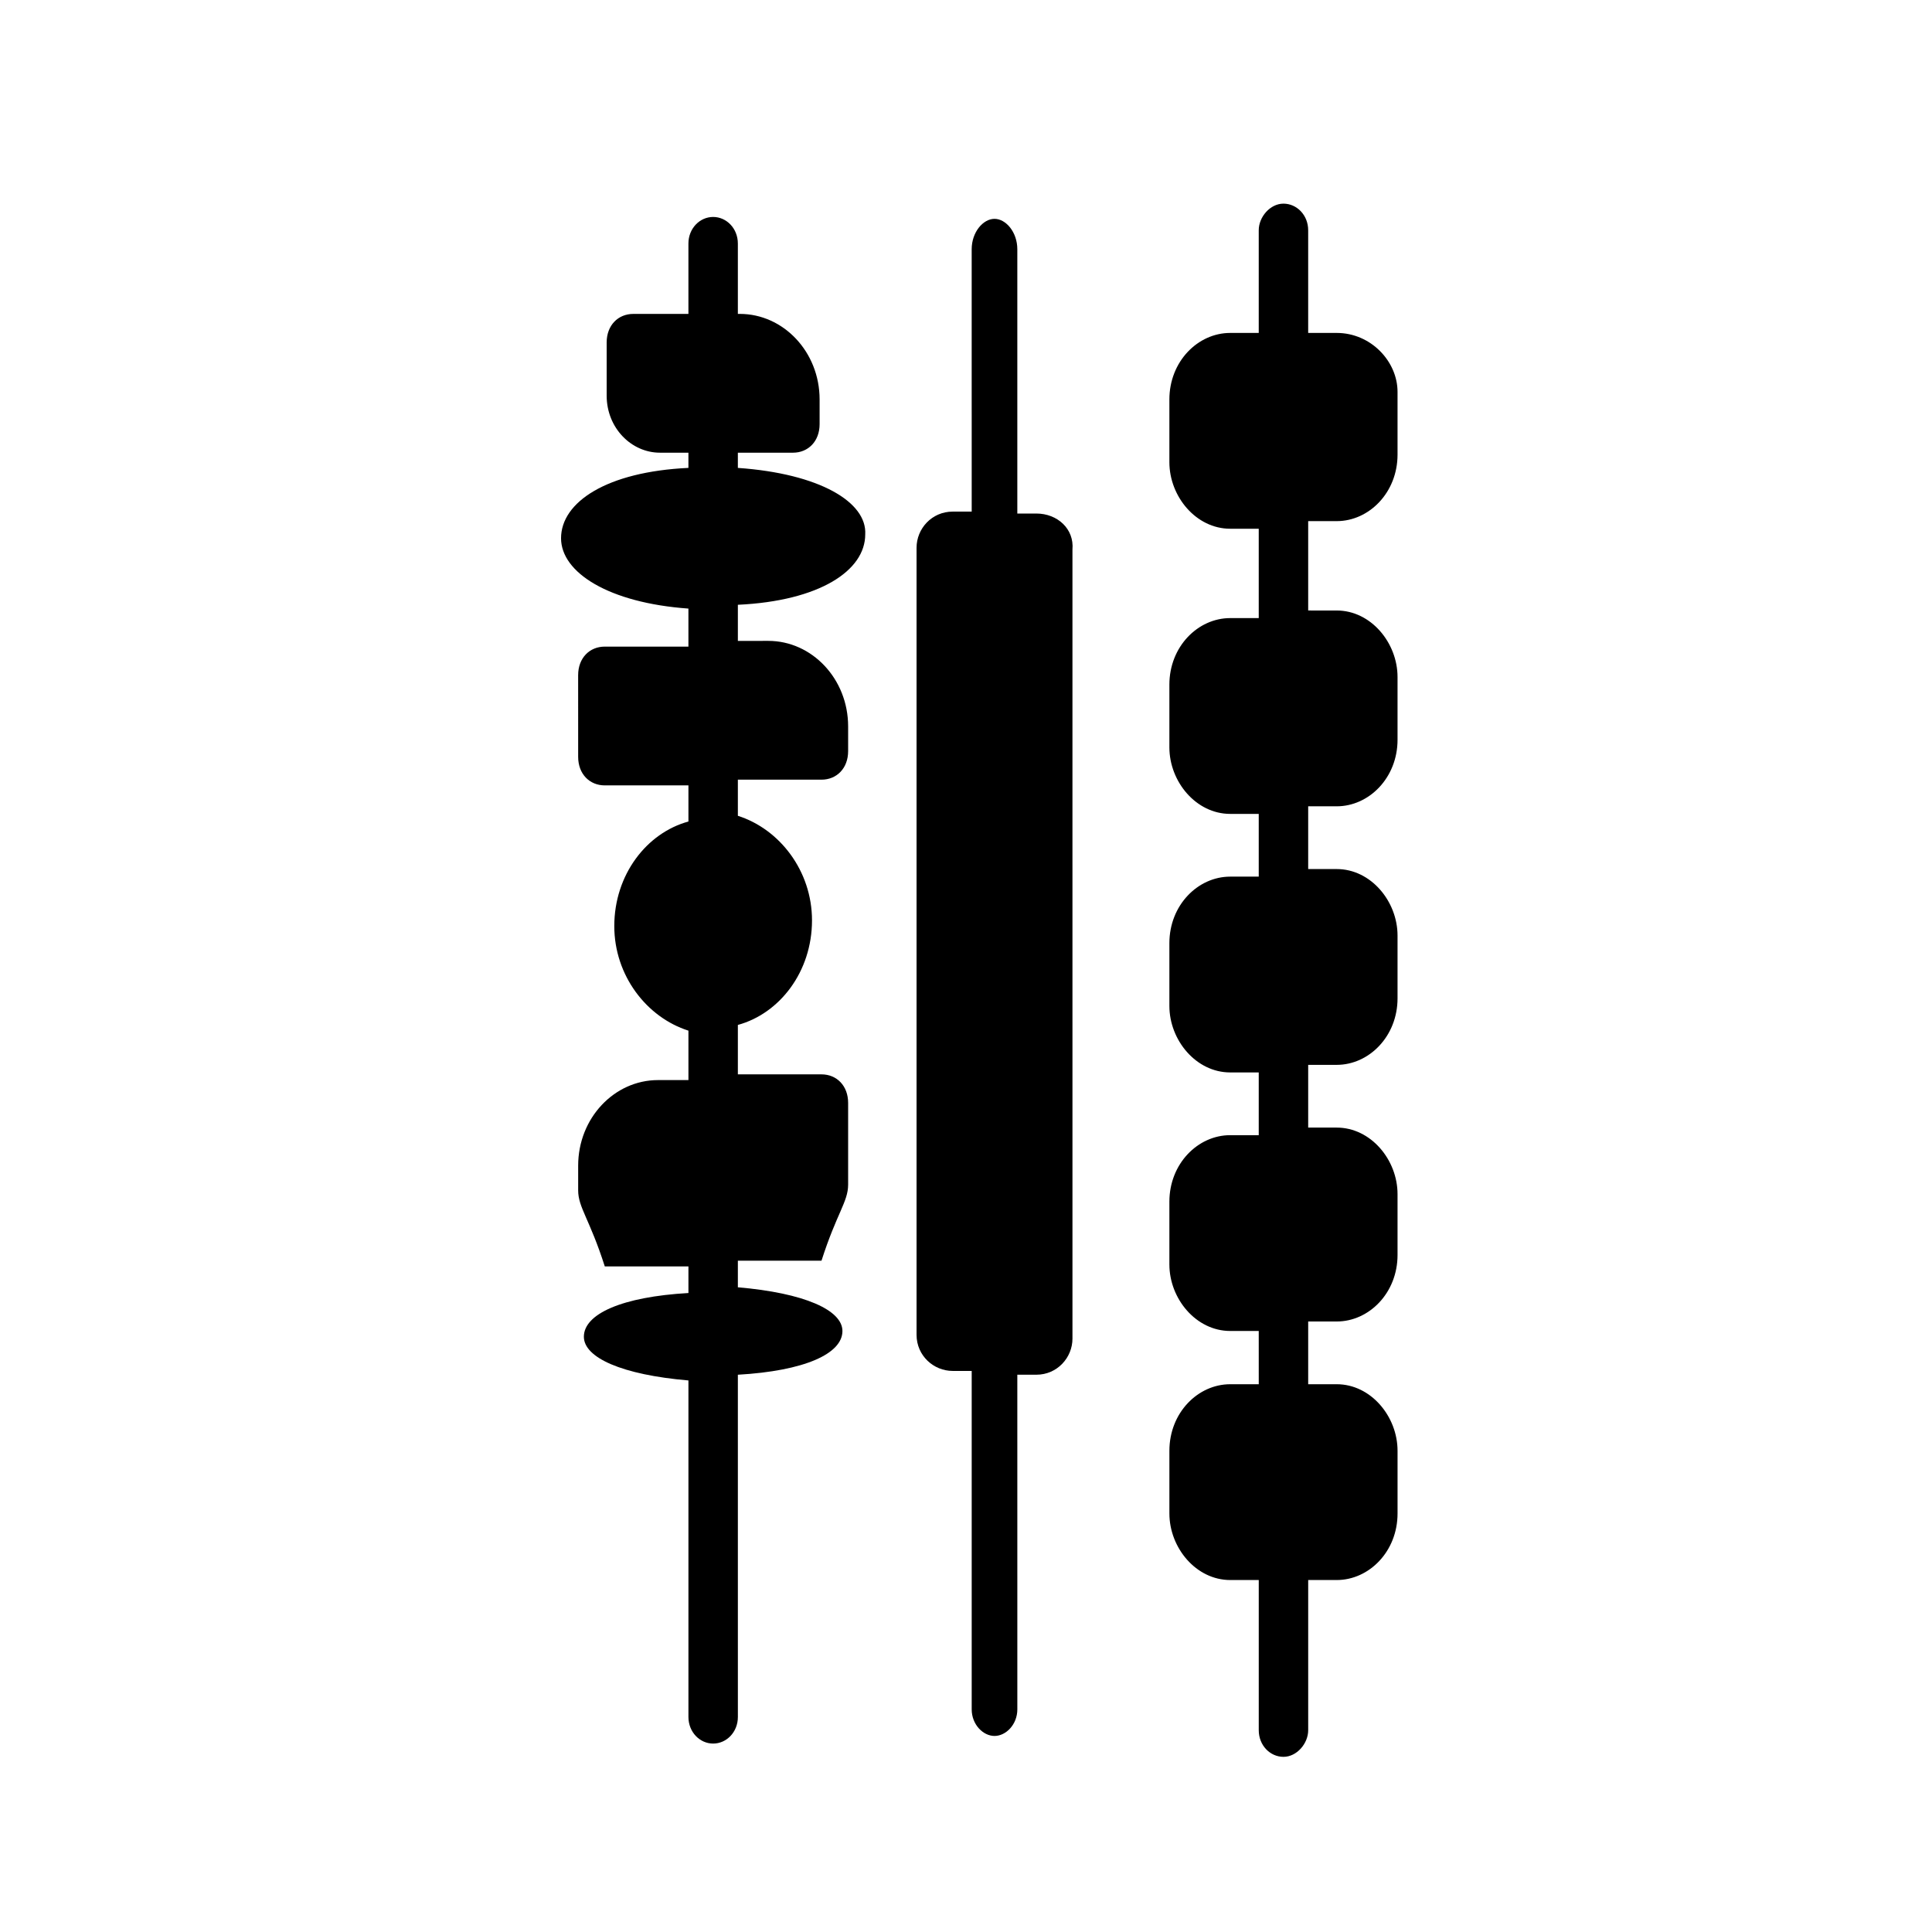
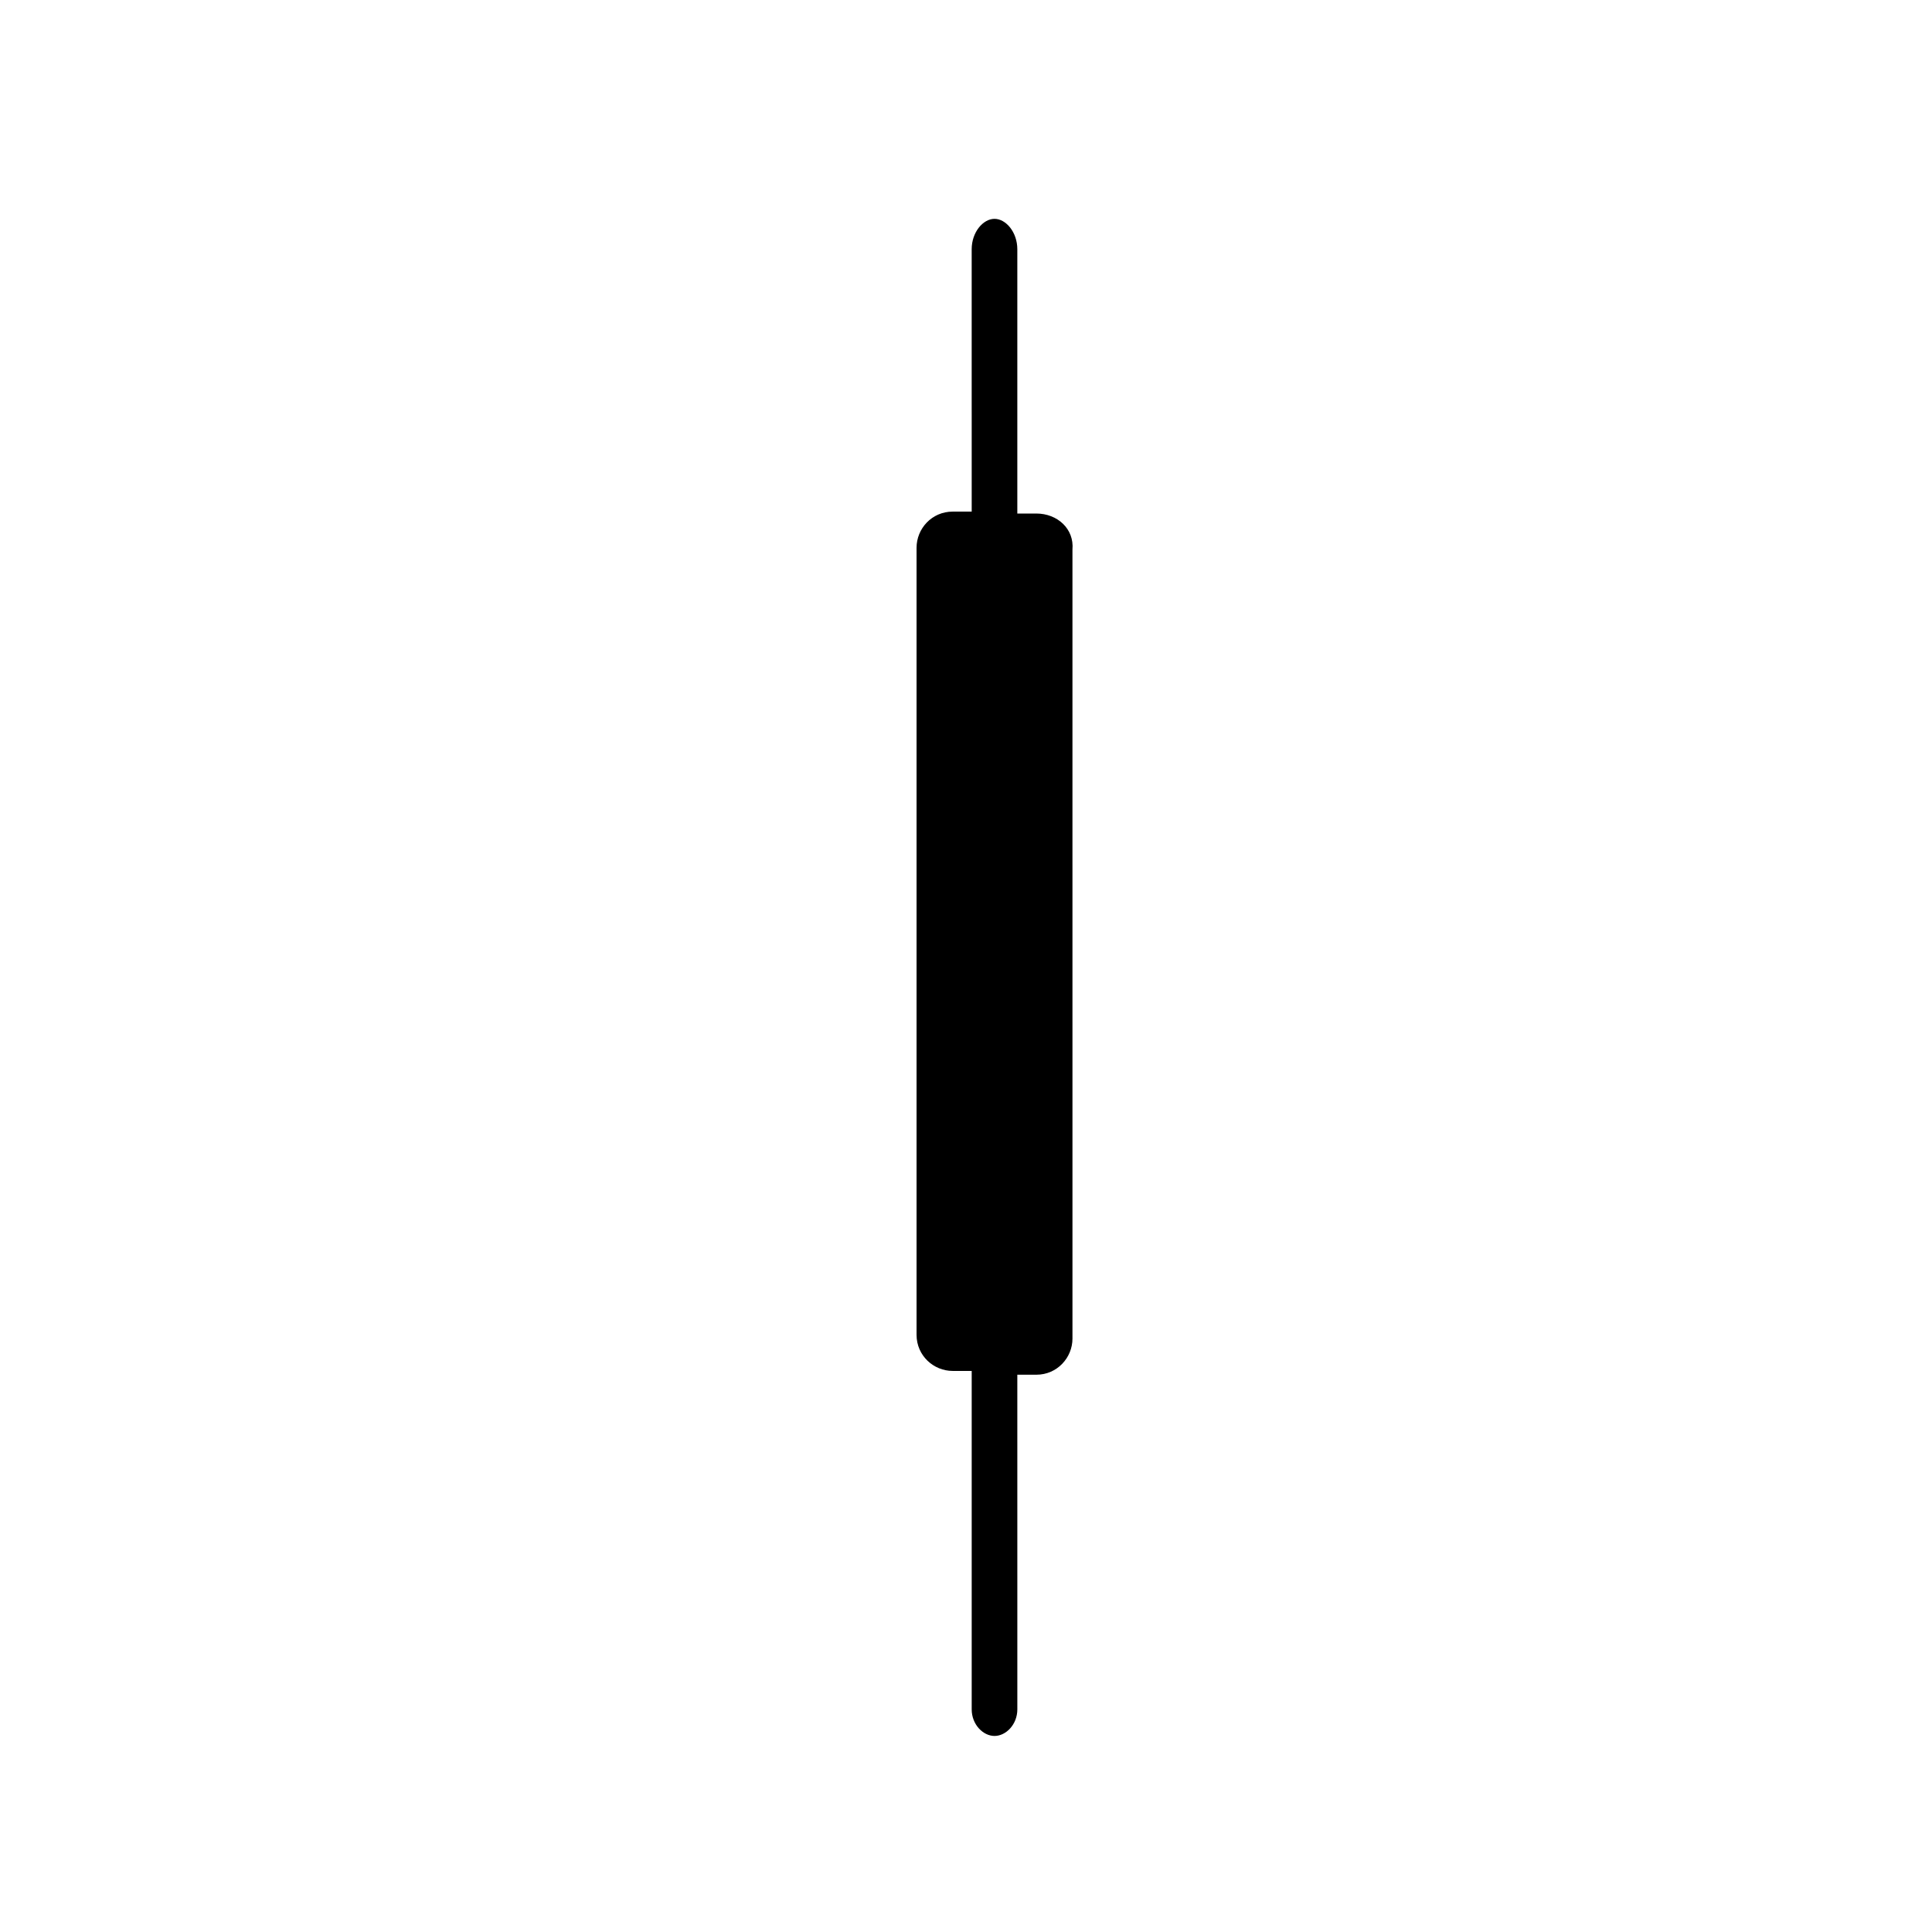
<svg xmlns="http://www.w3.org/2000/svg" fill="#000000" width="800px" height="800px" version="1.1" viewBox="144 144 512 512">
  <g>
    <path d="m418.64 280.09h-5.039v-70.031c0-4.535-3.023-8.062-6.047-8.062-3.023 0-6.047 3.527-6.047 8.062v41.816l0.004 2.016v25.691h-5.039c-5.543 0-9.574 4.535-9.574 9.574v208.58c0 5.543 4.535 9.574 9.574 9.574h5.039v89.68c0 4.031 3.023 7.055 6.047 7.055 3.023 0 6.047-3.023 6.047-7.055l-0.004-88.676h5.039c5.543 0 9.574-4.535 9.574-9.574l-0.004-209.08c0.504-5.543-4.031-9.57-9.57-9.57z" />
-     <path d="m498.24 232.23h-7.559v-27.207c0-4.031-3.023-7.055-6.551-7.055-3.527 0-6.551 3.527-6.551 7.055v27.207h-7.559c-8.566 0-16.121 7.559-16.121 17.633v16.625c0 9.07 7.055 17.633 16.121 17.633h7.559v23.68h-7.559c-8.566 0-16.121 7.559-16.121 17.633v16.625c0 9.07 7.055 17.633 16.121 17.633h7.559v16.625h-7.559c-8.566 0-16.121 7.559-16.121 17.633v16.625c0 9.07 7.055 17.633 16.121 17.633h7.559v16.625h-7.559c-8.566 0-16.121 7.559-16.121 17.633v16.625c0 9.07 7.055 17.633 16.121 17.633h7.559l0.004 14.113h-7.559c-8.566 0-16.121 7.559-16.121 17.633v16.625c0 9.07 7.055 17.633 16.121 17.633h7.559v39.801c0 4.031 3.023 7.055 6.551 7.055 3.527 0 6.551-3.527 6.551-7.055v-39.801h7.559c8.566 0 16.121-7.559 16.121-17.633v-16.625c0-9.07-7.055-17.633-16.121-17.633h-7.562v-16.625h7.559c8.566 0 16.121-7.559 16.121-17.633v-16.121c0-9.07-7.055-17.633-16.121-17.633h-7.559v-16.625h7.559c8.566 0 16.121-7.559 16.121-17.633v-16.625c0-9.07-7.055-17.633-16.121-17.633l-7.559-0.004v-16.625h7.559c8.566 0 16.121-7.559 16.121-17.633v-16.625c0-9.07-7.055-17.633-16.121-17.633l-7.559-0.004v-23.68h7.559c8.566 0 16.121-7.559 16.121-17.633v-16.625c0-8.062-7.055-15.617-16.121-15.617z" />
-     <path d="m339.54 268v-4.031h14.609c4.031 0 7.055-3.023 7.055-7.559v-6.551c0-12.594-9.574-22.672-21.16-22.672l-0.504 0.004v-18.641c0-4.031-3.023-7.055-6.551-7.055-3.527 0-6.551 3.023-6.551 7.055v18.641h-14.609c-4.031 0-7.055 3.023-7.055 7.559v14.105c0 8.566 6.551 15.113 14.105 15.113h7.559v4.031c-21.664 1.008-33.754 9.07-33.754 18.641 0 9.07 12.594 17.129 33.754 18.641v10.078h-22.168c-4.031 0-7.055 3.023-7.055 7.559l0.004 21.66c0 4.535 3.023 7.559 7.055 7.559h22.168v9.574c-11.082 3.023-19.648 14.105-19.648 27.711 0 13.098 8.566 24.184 19.648 27.711v13.098h-8.062c-11.586 0-21.16 10.078-21.16 22.672v6.551c0 4.535 3.023 7.559 7.055 20.152h22.168v7.055c-17.633 1.008-27.711 5.543-27.711 11.586 0 5.543 10.078 10.078 27.711 11.586v89.176c0 4.031 3.023 7.055 6.551 7.055s6.551-3.023 6.551-7.055l-0.004-90.691c17.633-1.008 27.711-5.543 27.711-11.586 0-5.543-10.078-10.078-27.711-11.586v-7.055h22.168c4.031-12.594 7.055-15.617 7.055-20.152v-21.664c0-4.535-3.023-7.559-7.055-7.559h-22.168v-13.098c11.082-3.023 19.648-14.105 19.648-27.711 0-13.098-8.566-24.184-19.648-27.711v-9.574h22.168c4.031 0 7.055-3.023 7.055-7.559v-6.551c0-12.594-9.574-22.672-21.16-22.672l-8.062 0.008v-9.574c21.664-1.008 33.754-9.07 33.754-18.641 0.504-8.562-12.09-16.121-33.754-17.633z" />
  </g>
</svg>